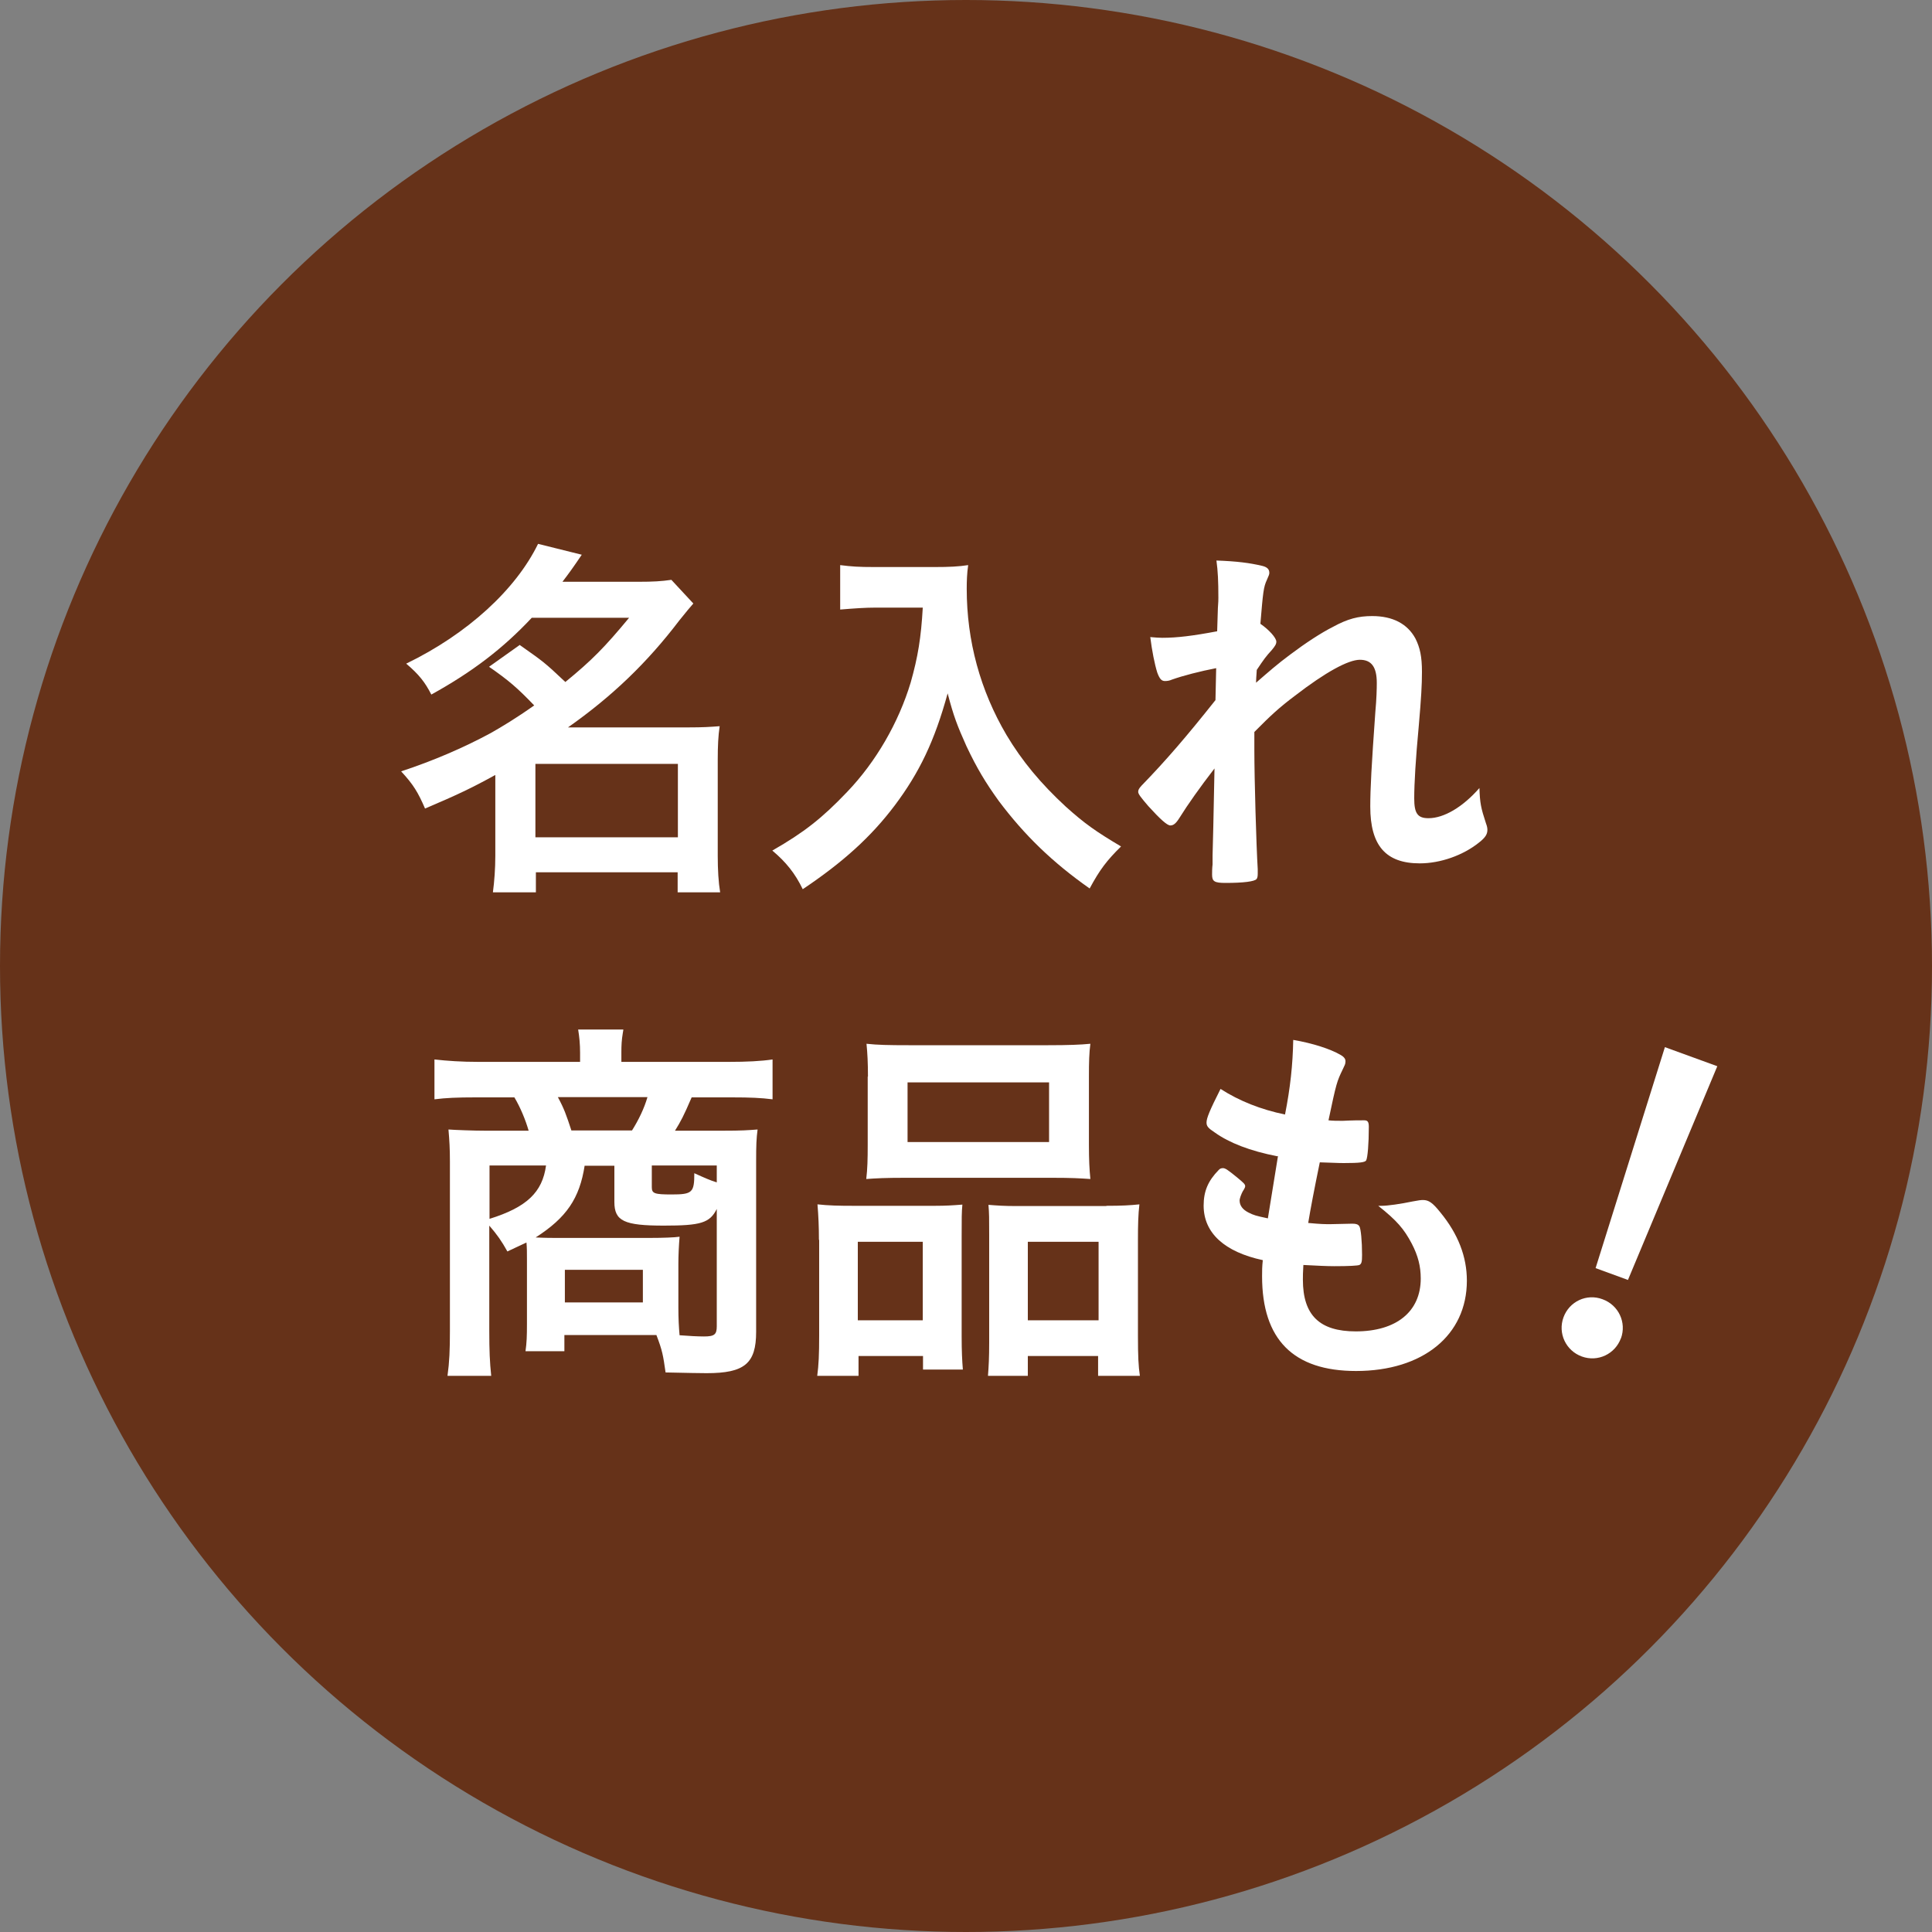
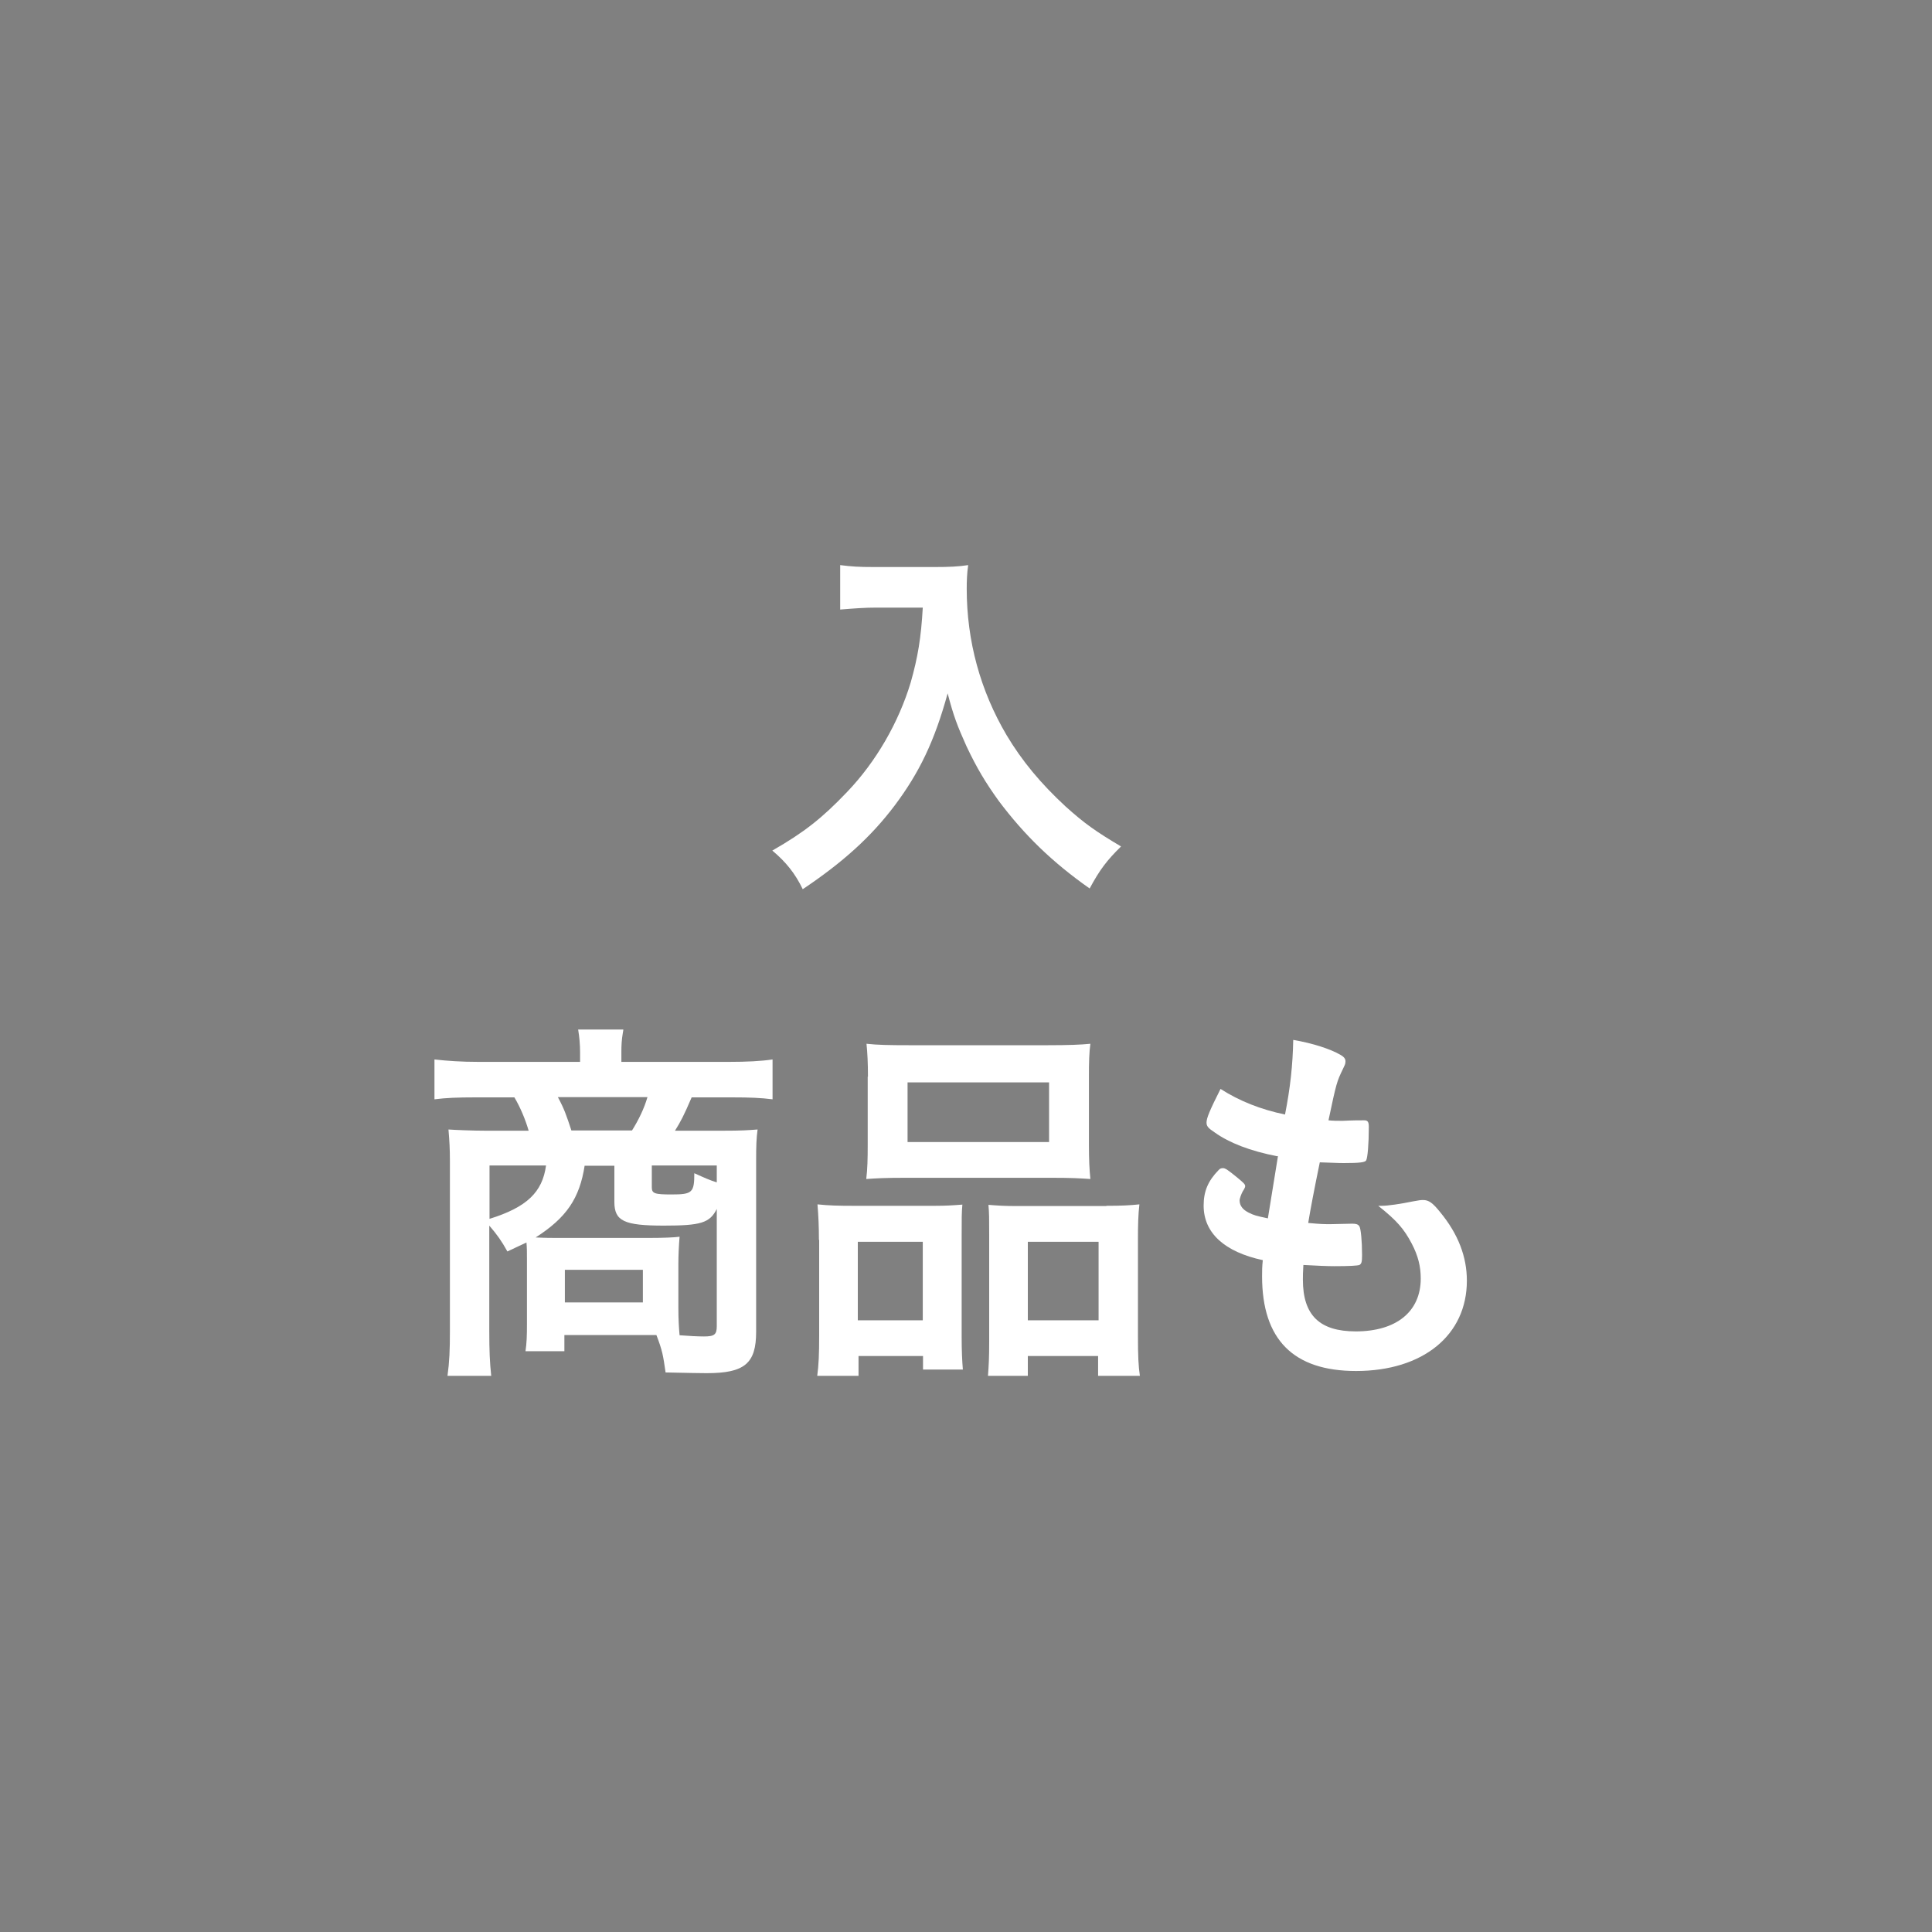
<svg xmlns="http://www.w3.org/2000/svg" id="_レイヤー_2" data-name="レイヤー 2" width="80" height="80" viewBox="0 0 80 80">
  <rect x="0" y="0" width="80" height="80" fill="#808080" stroke="none" />
  <defs>
    <style>
      .cls-1 {
        fill: #fff;
      }

      .cls-2 {
        fill: #663219;
      }
    </style>
  </defs>
  <g id="image">
    <g>
-       <circle class="cls-2" cx="40" cy="40" r="40" />
      <g>
-         <path class="cls-1" d="M21.51,26.7c.99.7,1.01.7,1.9,1.54,1.1-.9,1.63-1.44,2.64-2.66h-4.03c-1.2,1.28-2.46,2.24-4.16,3.18-.26-.51-.51-.83-1.04-1.28,2.54-1.23,4.54-3.07,5.46-4.96l1.81.45c-.38.56-.51.74-.8,1.12h3.15c.61,0,.94-.02,1.36-.08l.91.98c-.19.22-.21.24-.58.7-1.34,1.76-2.78,3.14-4.61,4.43h4.98c.62,0,.9-.02,1.3-.05-.06.4-.08.82-.08,1.39v3.97c0,.59.03,1.1.1,1.52h-1.76v-.83h-5.87v.83h-1.78c.06-.45.1-.98.1-1.52v-3.34c-.98.54-1.57.82-2.91,1.39-.29-.67-.48-.99-.99-1.54,1.31-.43,2.59-.98,3.7-1.58.46-.26,1.06-.62,1.81-1.15-.69-.72-1.06-1.04-1.87-1.6l1.28-.91ZM22.17,34.67h5.9v-3.04h-5.9v3.04Z" />
        <path class="cls-1" d="M36.26,25.16c-.43,0-.86.03-1.47.08v-1.84c.48.06.75.08,1.44.08h2.45c.64,0,1.02-.02,1.41-.08-.05.34-.06.67-.06.98,0,2.16.56,4.21,1.65,6.06.64,1.07,1.41,2,2.45,2.96.78.7,1.23,1.02,2.29,1.65-.59.58-.88.96-1.3,1.74-1.55-1.09-2.7-2.21-3.76-3.62-.54-.75-.9-1.34-1.34-2.27-.38-.85-.53-1.23-.78-2.19-.54,1.97-1.17,3.28-2.19,4.64-.98,1.3-2.14,2.35-3.81,3.47-.32-.66-.69-1.12-1.26-1.6,1.31-.75,2.06-1.34,3.09-2.42,1.2-1.25,2.14-2.88,2.64-4.54.3-1.06.43-1.86.5-3.1h-1.92Z" />
-         <path class="cls-1" d="M50.39,27.66c-.72.14-1.41.32-1.86.48-.11.05-.21.06-.29.06-.14,0-.22-.08-.32-.35-.11-.35-.22-.91-.29-1.47.24.02.35.03.5.03.61,0,1.26-.08,2.27-.27l.03-.96c.02-.22.02-.38.02-.43,0-.69-.02-1.1-.08-1.54.85.03,1.38.1,1.89.22.21.05.3.14.3.29,0,.06-.02.11-.1.29-.14.3-.16.5-.27,1.82.35.24.66.58.66.74,0,.1-.05.18-.19.35-.24.26-.32.37-.62.82q-.03.42-.03.53c.53-.46.88-.77,1.42-1.17.61-.46,1.28-.9,1.76-1.14.62-.34,1.06-.45,1.63-.45.85,0,1.46.32,1.79.93.19.38.27.75.27,1.38,0,.54-.03,1.06-.13,2.22-.13,1.38-.19,2.4-.19,3.02s.14.82.59.82c.64,0,1.42-.46,2.11-1.25.02.62.06.82.27,1.46.05.13.06.21.06.27,0,.18-.08.32-.35.53-.66.53-1.6.86-2.45.86-1.41,0-2.05-.74-2.05-2.35,0-.74.05-1.68.21-3.92.05-.53.06-.98.06-1.2,0-.66-.22-.96-.7-.96s-1.42.51-2.69,1.49c-.64.48-1.01.82-1.68,1.5v.74c0,1.2.08,3.97.14,4.94v.19c0,.13-.02.18-.05.22-.08.1-.54.16-1.28.16-.46,0-.56-.06-.56-.34,0-.1,0-.26.02-.43v-.37q.02-.56.08-3.6-.91,1.18-1.46,2.06c-.14.22-.24.3-.37.3s-.42-.26-.91-.8c-.3-.35-.42-.5-.42-.59,0-.08.03-.14.14-.26,1.01-1.04,1.86-2.03,3.06-3.54l.03-1.36Z" />
        <path class="cls-1" d="M21.82,52.17c0-.34,0-.48-.02-.72-.27.13-.42.19-.79.37-.24-.43-.42-.69-.75-1.07v4.35c0,.83.02,1.3.08,1.87h-1.81c.08-.58.1-1.06.1-1.87v-7.02c0-.5-.02-.86-.06-1.31.26.02,1.05.05,1.53.05h1.79c-.13-.45-.34-.96-.59-1.38h-1.6c-.78,0-1.23.02-1.71.08v-1.65c.54.06,1.12.1,1.82.1h4.21v-.38c0-.35-.03-.66-.08-.96h1.87c0,.06-.02.11-.02.14-.05.3-.06.51-.06.8v.4h4.45c.75,0,1.33-.03,1.81-.1v1.65c-.48-.06-.91-.08-1.69-.08h-1.66c-.34.79-.45.99-.69,1.38h1.97c.81,0,1.05-.02,1.45-.05-.05.38-.06.65-.06,1.31v7.07c0,1.31-.48,1.71-2.05,1.71q-.35,0-1.7-.03c-.1-.7-.13-.9-.38-1.55h-3.81v.67h-1.61c.05-.35.06-.62.06-1.15v-2.62ZM20.27,48.26v2.21c1.54-.48,2.19-1.1,2.34-2.21h-2.34ZM24.21,48.26c-.21,1.36-.75,2.16-2.03,2.98.4.02.69.02.88.02h3.82c.56,0,1.07-.02,1.26-.05-.03.35-.05.78-.05,1.12v1.81c0,.46.02.83.05,1.15.37.03.77.05,1.01.05.43,0,.53-.08.53-.42v-4.86c-.29.58-.66.69-2.19.69-1.65,0-2.05-.19-2.05-.98v-1.5h-1.23ZM26.17,46.81c.27-.43.5-.9.64-1.38h-3.71c.26.48.35.74.56,1.38h2.51ZM23.39,53.93h3.23v-1.35h-3.23v1.35ZM29.68,48.26h-2.69v.9c0,.26.11.3.82.3.86,0,.94-.08.94-.88.42.19.64.29.93.38v-.7Z" />
        <path class="cls-1" d="M33.91,51.34c0-.54-.02-.99-.06-1.47.46.05.88.06,1.49.06h3.38c.45,0,.75-.02,1.13-.05-.03.32-.03.54-.03,1.34v4.1c0,.64.02,1.02.05,1.39h-1.65v-.56h-2.67v.82h-1.71c.06-.45.08-.88.08-1.68v-3.95ZM35.52,54.67h2.69v-3.25h-2.69v3.25ZM35.94,44.58c0-.56-.02-.96-.06-1.36.45.05.93.06,1.74.06h5.79c.83,0,1.34-.02,1.74-.06-.05.37-.06.77-.06,1.34v2.85c0,.62.02,1.01.06,1.41-.45-.03-.77-.05-1.58-.05h-6.1c-.82,0-1.17.02-1.6.05.05-.42.06-.83.06-1.41v-2.83ZM37.58,47.29h5.86v-2.47h-5.86v2.47ZM45.81,49.93c.64,0,.99-.02,1.37-.06-.05.43-.06.85-.06,1.47v3.97c0,.85.02,1.26.08,1.66h-1.73v-.82h-2.91v.82h-1.65c.03-.4.05-.74.05-1.39v-4.43c0-.72,0-.89-.03-1.26.37.03.67.05,1.15.05h3.73ZM42.56,54.67h2.93v-3.25h-2.93v3.25Z" />
        <path class="cls-1" d="M52.9,47.88c-1.14-.22-2-.56-2.59-.98-.29-.19-.35-.27-.35-.42,0-.18.13-.5.58-1.39.78.5,1.66.85,2.67,1.06.22-1.12.32-2.05.34-3.09.82.14,1.54.38,1.94.61.18.1.24.19.22.32,0,.06-.03.13-.11.29-.24.5-.26.54-.59,2.11.16.02.37.02.5.02h.11c.38-.02.67-.02.82-.02h.05c.14,0,.19.06.19.27,0,.7-.05,1.28-.11,1.39-.05.08-.26.11-.93.11-.3,0-.54-.02-.99-.03q-.34,1.65-.48,2.51c.54.05.66.05.93.05l.9-.02c.16,0,.24.03.29.11.06.1.11.61.11,1.18,0,.29-.02.37-.11.42-.08.03-.43.05-1.04.05-.29,0-.72-.02-1.28-.05-.02.29-.02.48-.02.61,0,1.47.69,2.14,2.19,2.14,1.68,0,2.69-.82,2.69-2.19,0-.5-.11-.94-.37-1.44-.32-.61-.62-.96-1.39-1.57h.14c.26,0,.8-.08,1.28-.18.26-.05.35-.06.43-.06.24,0,.4.11.72.51.74.9,1.1,1.84,1.1,2.83,0,2.26-1.82,3.74-4.59,3.74-2.59,0-3.89-1.3-3.89-3.92,0-.22,0-.4.03-.67-1.58-.34-2.45-1.12-2.45-2.26,0-.59.18-1.02.62-1.47.05-.06.11-.08.18-.08.1,0,.21.08.58.38.29.24.34.29.34.37q0,.06-.1.21c-.06.11-.13.29-.13.38,0,.21.13.38.37.5.22.11.29.13.8.24l.42-2.59Z" />
-         <path class="cls-1" d="M67.12,55.41c-.24.66-.96,1-1.62.76-.66-.24-1-.96-.76-1.62.24-.66.96-1,1.62-.75.66.24,1,.96.76,1.62ZM67.41,53l-1.34-.49,2.87-9.15,2.17.79-3.7,8.85Z" />
      </g>
    </g>
  </g>
</svg>